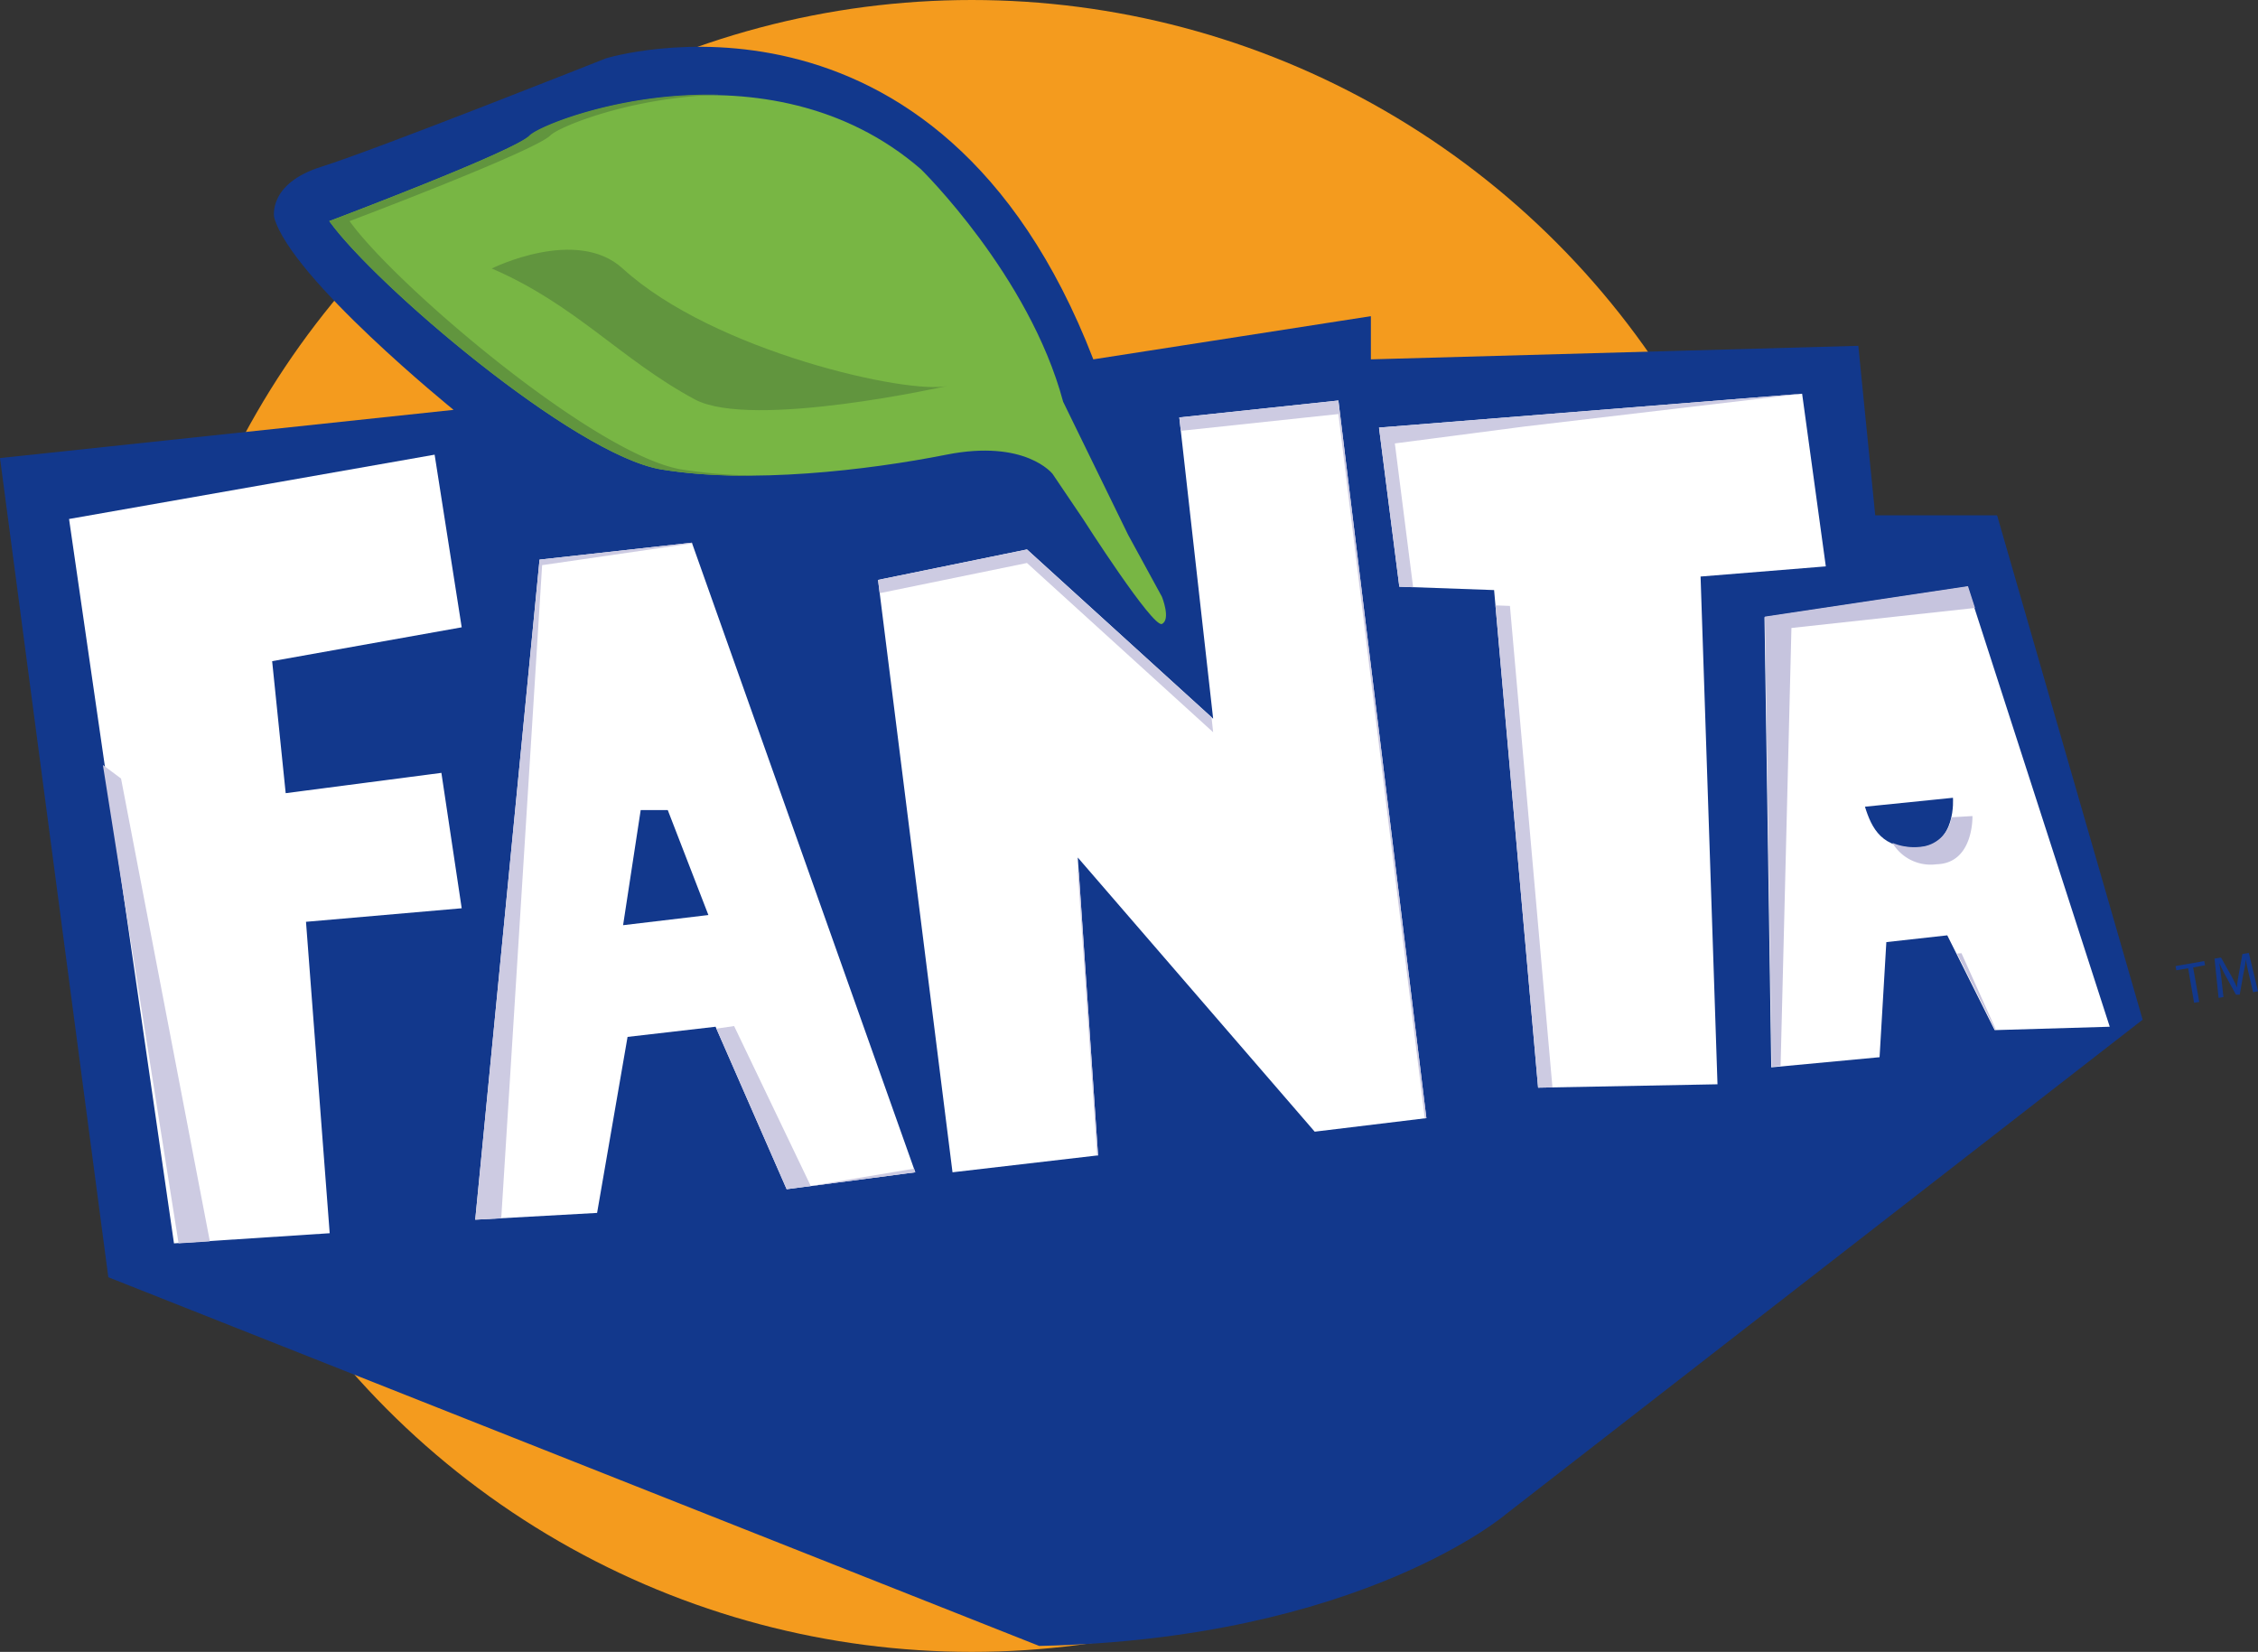
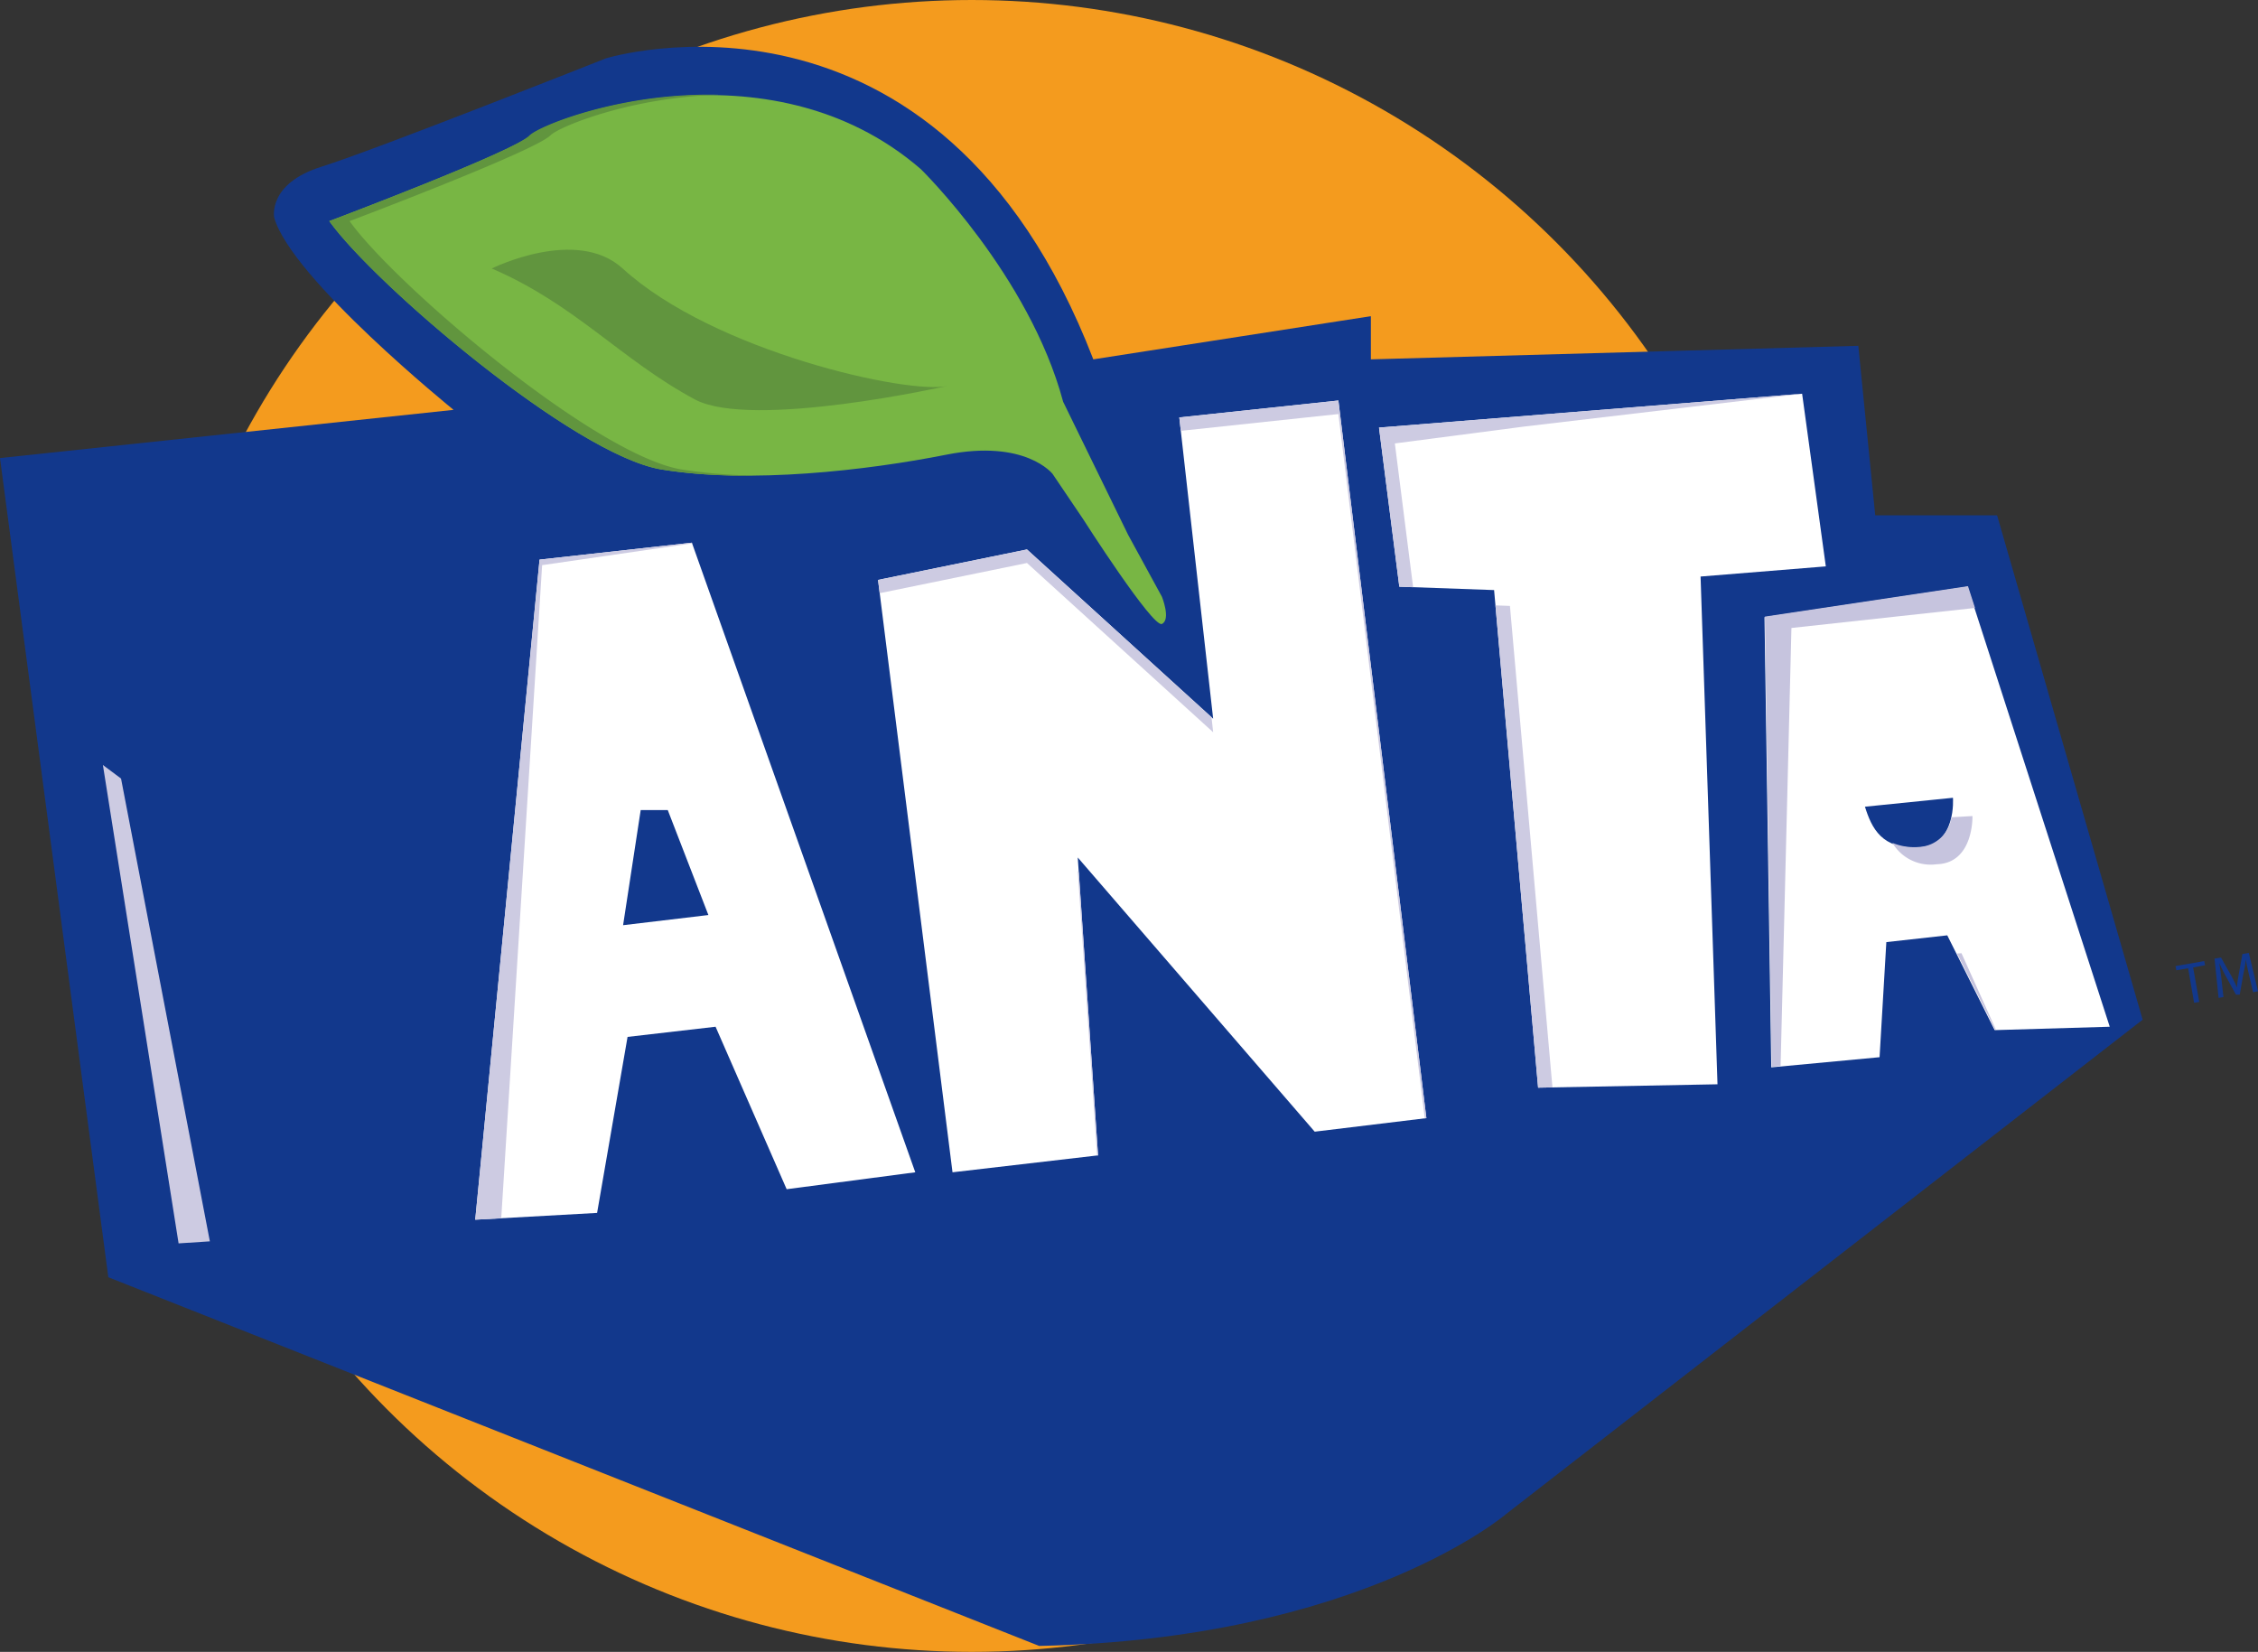
<svg xmlns="http://www.w3.org/2000/svg" id="Capa_1" data-name="Capa 1" viewBox="0 0 166.77 122">
  <rect x="0" y="0" width="166.77" height="122" fill="#333333" stroke="none" />
  <defs>
    <style>.cls-1{fill:#f49b1e;}.cls-2{fill:#12388c;}.cls-3{fill:#78b644;}.cls-4{fill:#61953e;}.cls-5{fill:#fff;}.cls-6{fill:#cdcbe2;}.cls-7{fill:#c6c4de;}</style>
  </defs>
  <circle class="cls-1" cx="71.77" cy="61" r="61" />
  <path class="cls-2" d="M9.68,41.56,43.18,38s-12-9.71-13.25-14.21c0,0-.5-2.5,3.5-3.75s21-8,21-8,24.5-7.55,36,22.23l20.5-3.19v3.19l36-1,1.25,12.52h9l10.75,37.25-47,36.5s-10.75,9.25-34.5,9.75L17.68,102.06Z" transform="translate(-9.68 -7.73)" />
  <path class="cls-3" d="M34,24.06S47.7,18.9,48.86,17.73s17.5-7.33,28.84,2.5c0,0,8,7.83,10.5,17.17L93,47.23l2.5,4.58s.67,1.67,0,2-5.83-7.75-5.83-7.75l-2.25-3.33s-2-2.58-7.84-1.42S65,43.48,58.53,42.4,37.36,28.73,34,24.06Z" transform="translate(-9.68 -7.73)" />
  <path class="cls-4" d="M60,42.4c-6.42-1.09-21.17-13.67-24.5-18.34,0,0,13.67-5.16,14.83-6.33.65-.65,5.94-2.82,12.46-3-7.19-.19-13.26,2.28-14,3C47.7,18.9,34,24.06,34,24.06c3.33,4.67,18.08,17.25,24.5,18.34a39.84,39.84,0,0,0,7.08.45A37.43,37.43,0,0,1,60,42.4Z" transform="translate(-9.68 -7.73)" />
  <path class="cls-4" d="M46,27.56s6.25-3.12,9.67,0c6.7,6.13,21.16,9.34,24,8.67,0,0-14.46,3.25-18.67,1C55.53,34.29,52.2,30.23,46,27.56Z" transform="translate(-9.68 -7.73)" />
-   <polygon class="cls-5" points="5.1 38.33 12.85 91.83 24.35 91.08 22.6 68.08 34.1 67.08 32.6 57.08 21.1 58.58 20.1 48.83 34.1 46.33 32.1 33.58 5.1 38.33" />
  <polygon class="cls-5" points="64.85 42.83 70.35 86.58 81.1 85.33 79.6 63.33 97.1 83.58 105.35 82.58 98.85 29.58 87.1 30.83 89.6 53.08 75.85 40.58 64.85 42.83" />
  <polygon class="cls-6" points="75.85 41.58 89.6 54.08 89.48 52.97 75.85 40.58 64.85 42.83 64.97 43.81 75.85 41.58" />
  <polygon class="cls-6" points="98.85 30.58 105.23 82.6 105.35 82.58 98.85 29.58 87.1 30.83 87.21 31.82 98.85 30.58" />
  <polygon class="cls-6" points="79.6 64.33 81.03 85.34 81.1 85.33 79.68 64.42 79.6 64.33" />
  <polygon class="cls-5" points="101.85 31.58 103.35 43.33 110.35 43.58 113.6 80.33 126.85 80.08 125.6 42.58 134.85 41.83 133.1 29.08 101.85 31.58" />
  <polygon class="cls-6" points="103.02 32.75 112.6 31.5 133.1 29.08 101.85 31.58 103.35 43.33 104.37 43.37 103.02 32.75" />
  <polygon class="cls-6" points="111.52 44.75 110.45 44.71 113.6 80.33 114.66 80.31 111.52 44.75" />
  <path class="cls-5" d="M60.78,47.81,49.53,49.06,44.78,97.81l9-.5,2.25-13,6.5-.75,5.25,12,9.5-1.25ZM55.7,76.06,57,67.56h2l3,7.75Z" transform="translate(-9.68 -7.73)" />
  <polygon class="cls-6" points="40.04 41.74 51.12 40.13 51.1 40.08 39.85 41.33 35.1 90.08 37.02 89.98 40.04 41.74" />
-   <polygon class="cls-6" points="59.88 87.59 54.22 75.78 52.91 75.97 58.1 87.83 67.6 86.58 67.51 86.31 59.88 87.59" />
  <path class="cls-5" d="M155,51.06l-15,2.25.5,33.25,8-.75.5-8.5,4.5-.5,3.5,7,8.5-.25Zm-3.58,19.25c-2.75.17-3.5-1.41-4-3l6.5-.66S154.2,70.15,151.45,70.31Z" transform="translate(-9.68 -7.73)" />
  <polygon class="cls-7" points="132.31 46.38 145.87 44.9 145.35 43.29 130.35 45.54 130.85 78.79 131.51 78.73 132.31 46.38" />
  <path class="cls-7" d="M155.36,68l-1.55.09a2.54,2.54,0,0,1-2.36,2.19,4.18,4.18,0,0,1-2-.3,3.28,3.28,0,0,0,3.26,1.58C155.47,71.49,155.36,68,155.36,68Z" transform="translate(-9.68 -7.73)" />
  <polygon class="cls-7" points="144.87 70.4 144.54 70.42 147.35 76.04 147.41 76.04 144.87 70.4" />
  <polygon class="cls-6" points="7.6 56.5 13.19 91.83 15.5 91.68 8.94 57.5 7.6 56.5" />
  <path class="cls-2" d="M171.29,79.24l-.87.15-.06-.31,2.12-.37.06.31-.88.16.45,2.55-.38.06Z" transform="translate(-9.68 -7.73)" />
  <path class="cls-2" d="M175.8,79.79c-.09-.4-.2-.87-.26-1.23h0c0,.36-.1.73-.18,1.15l-.26,1.48-.28,0-.7-1.28a11.61,11.61,0,0,1-.53-1.06h0c.06.36.12.84.17,1.28l.14,1.24-.36.06-.3-2.9.48-.08.73,1.3a9.61,9.61,0,0,1,.45.92h0c0-.3.07-.63.13-1l.27-1.48.47-.08.68,2.83-.36.07Z" transform="translate(-9.68 -7.73)" />
</svg>